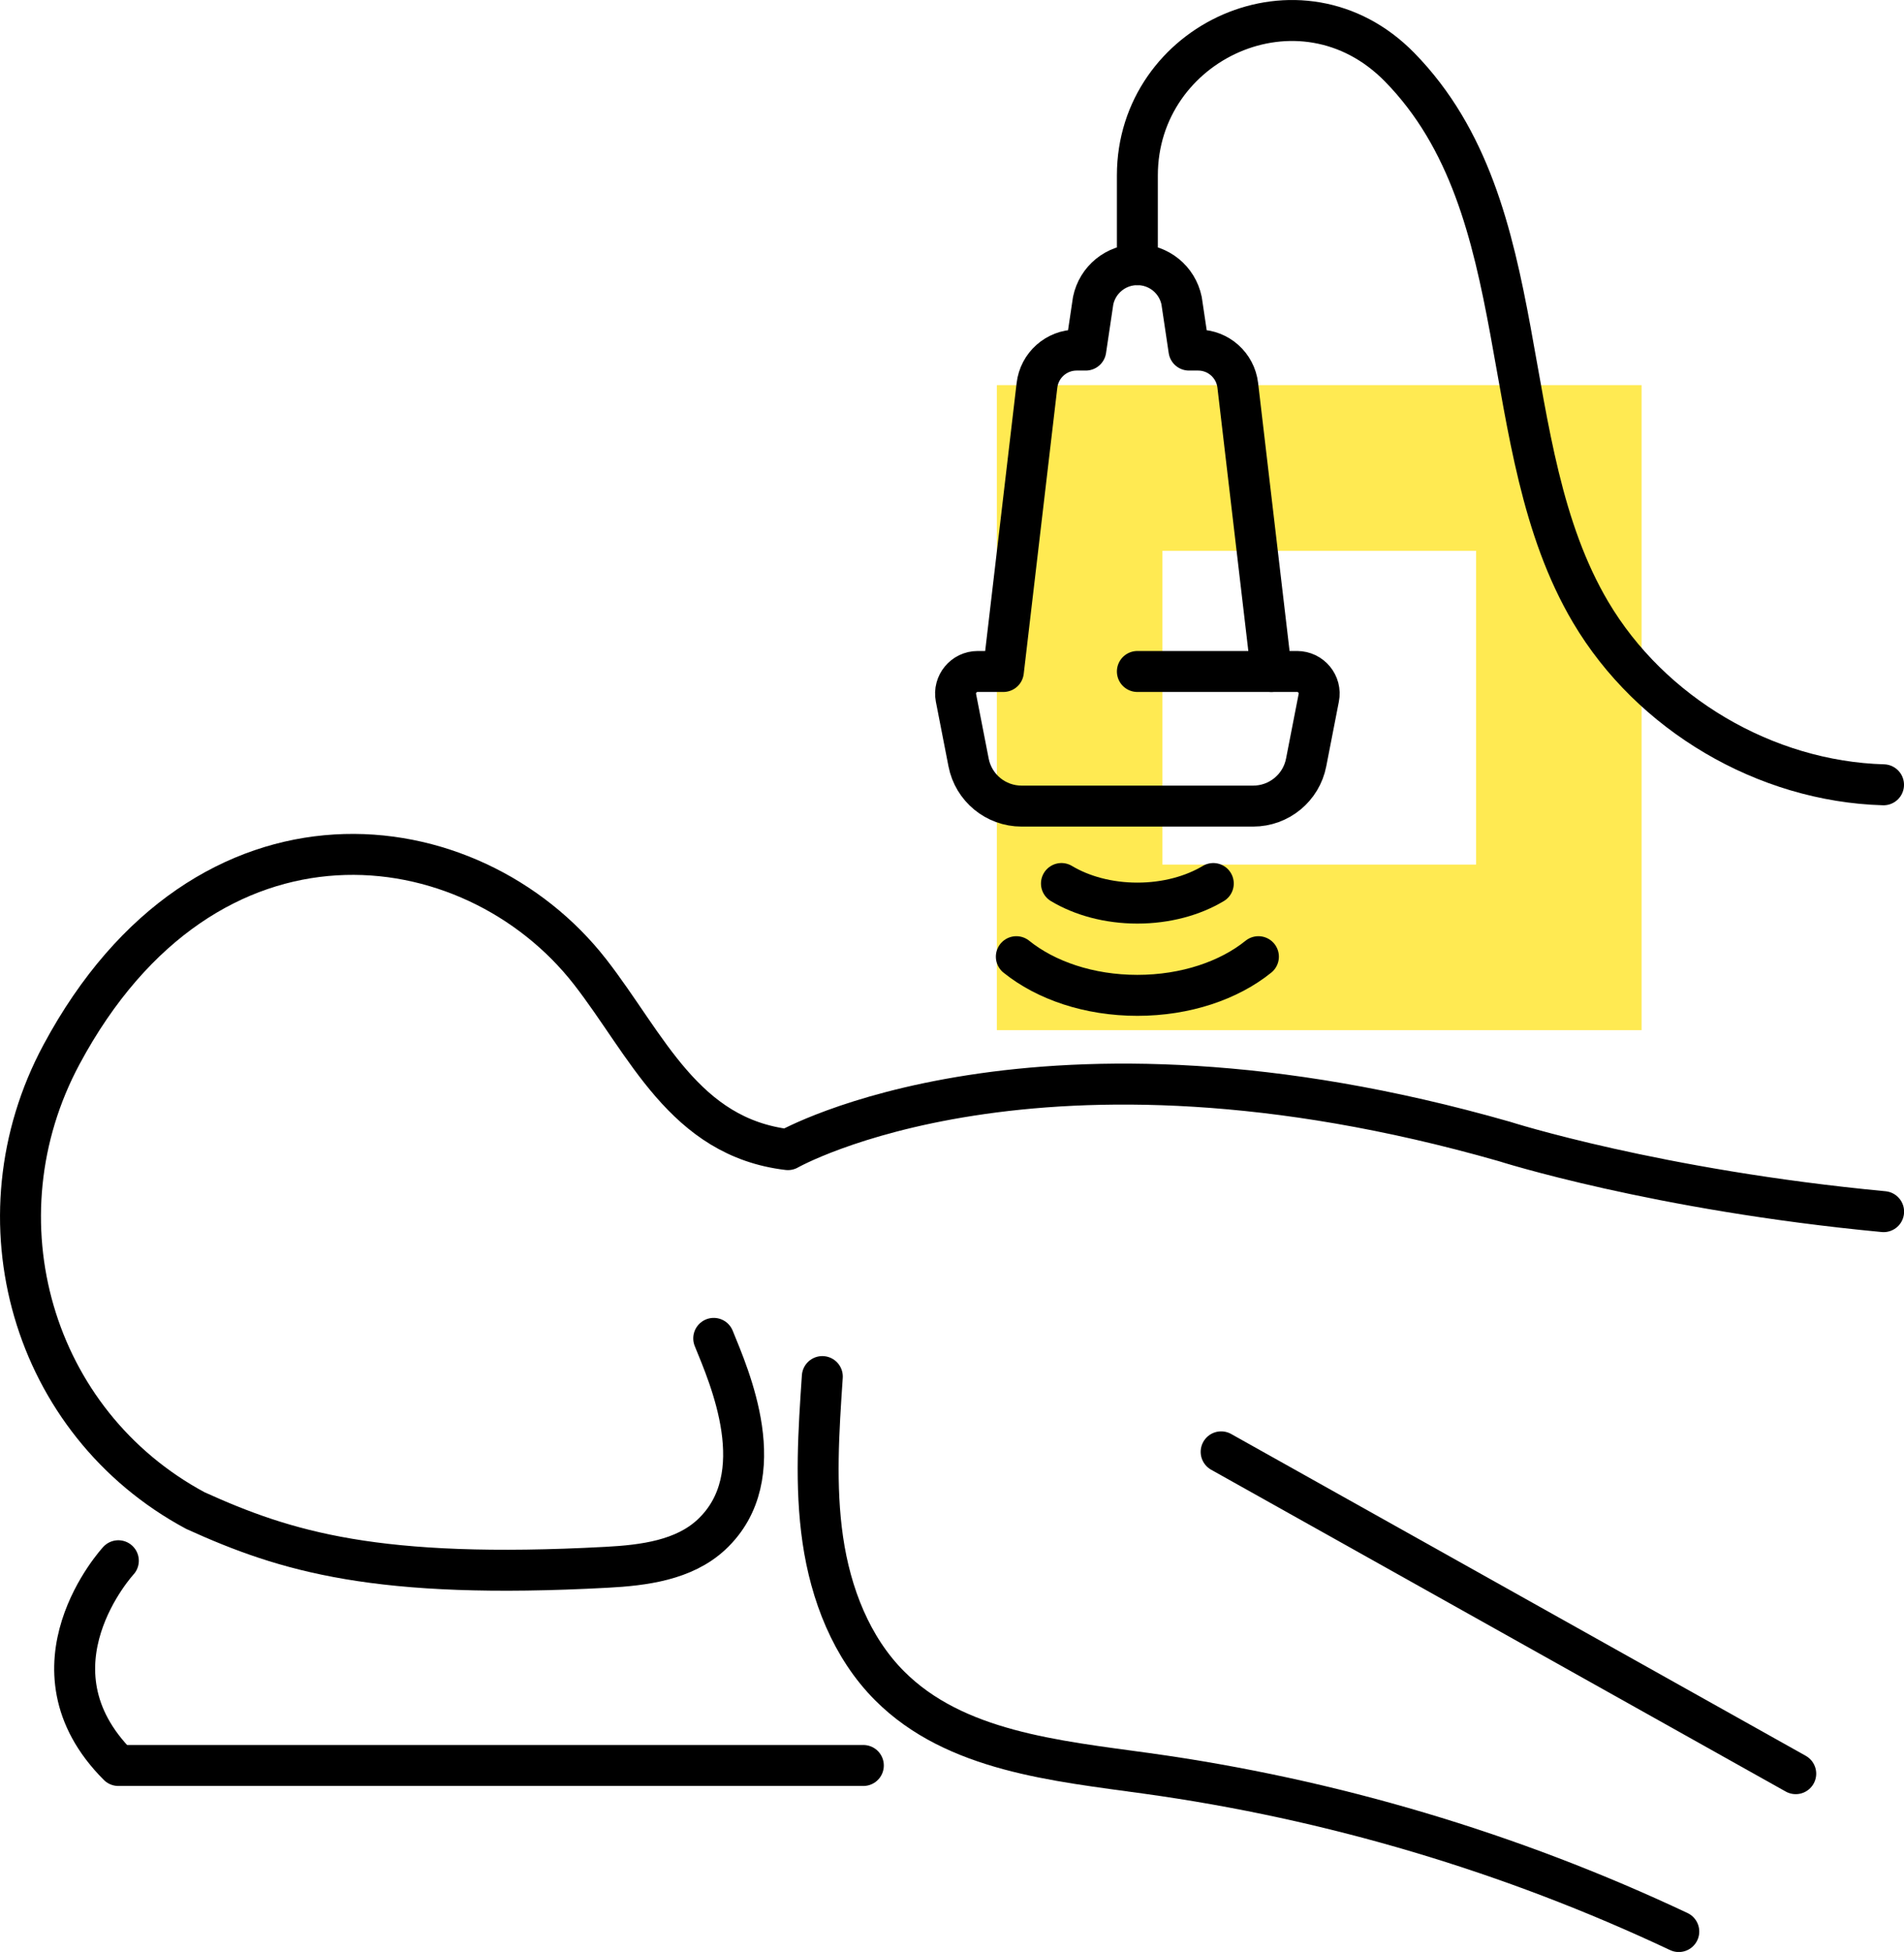
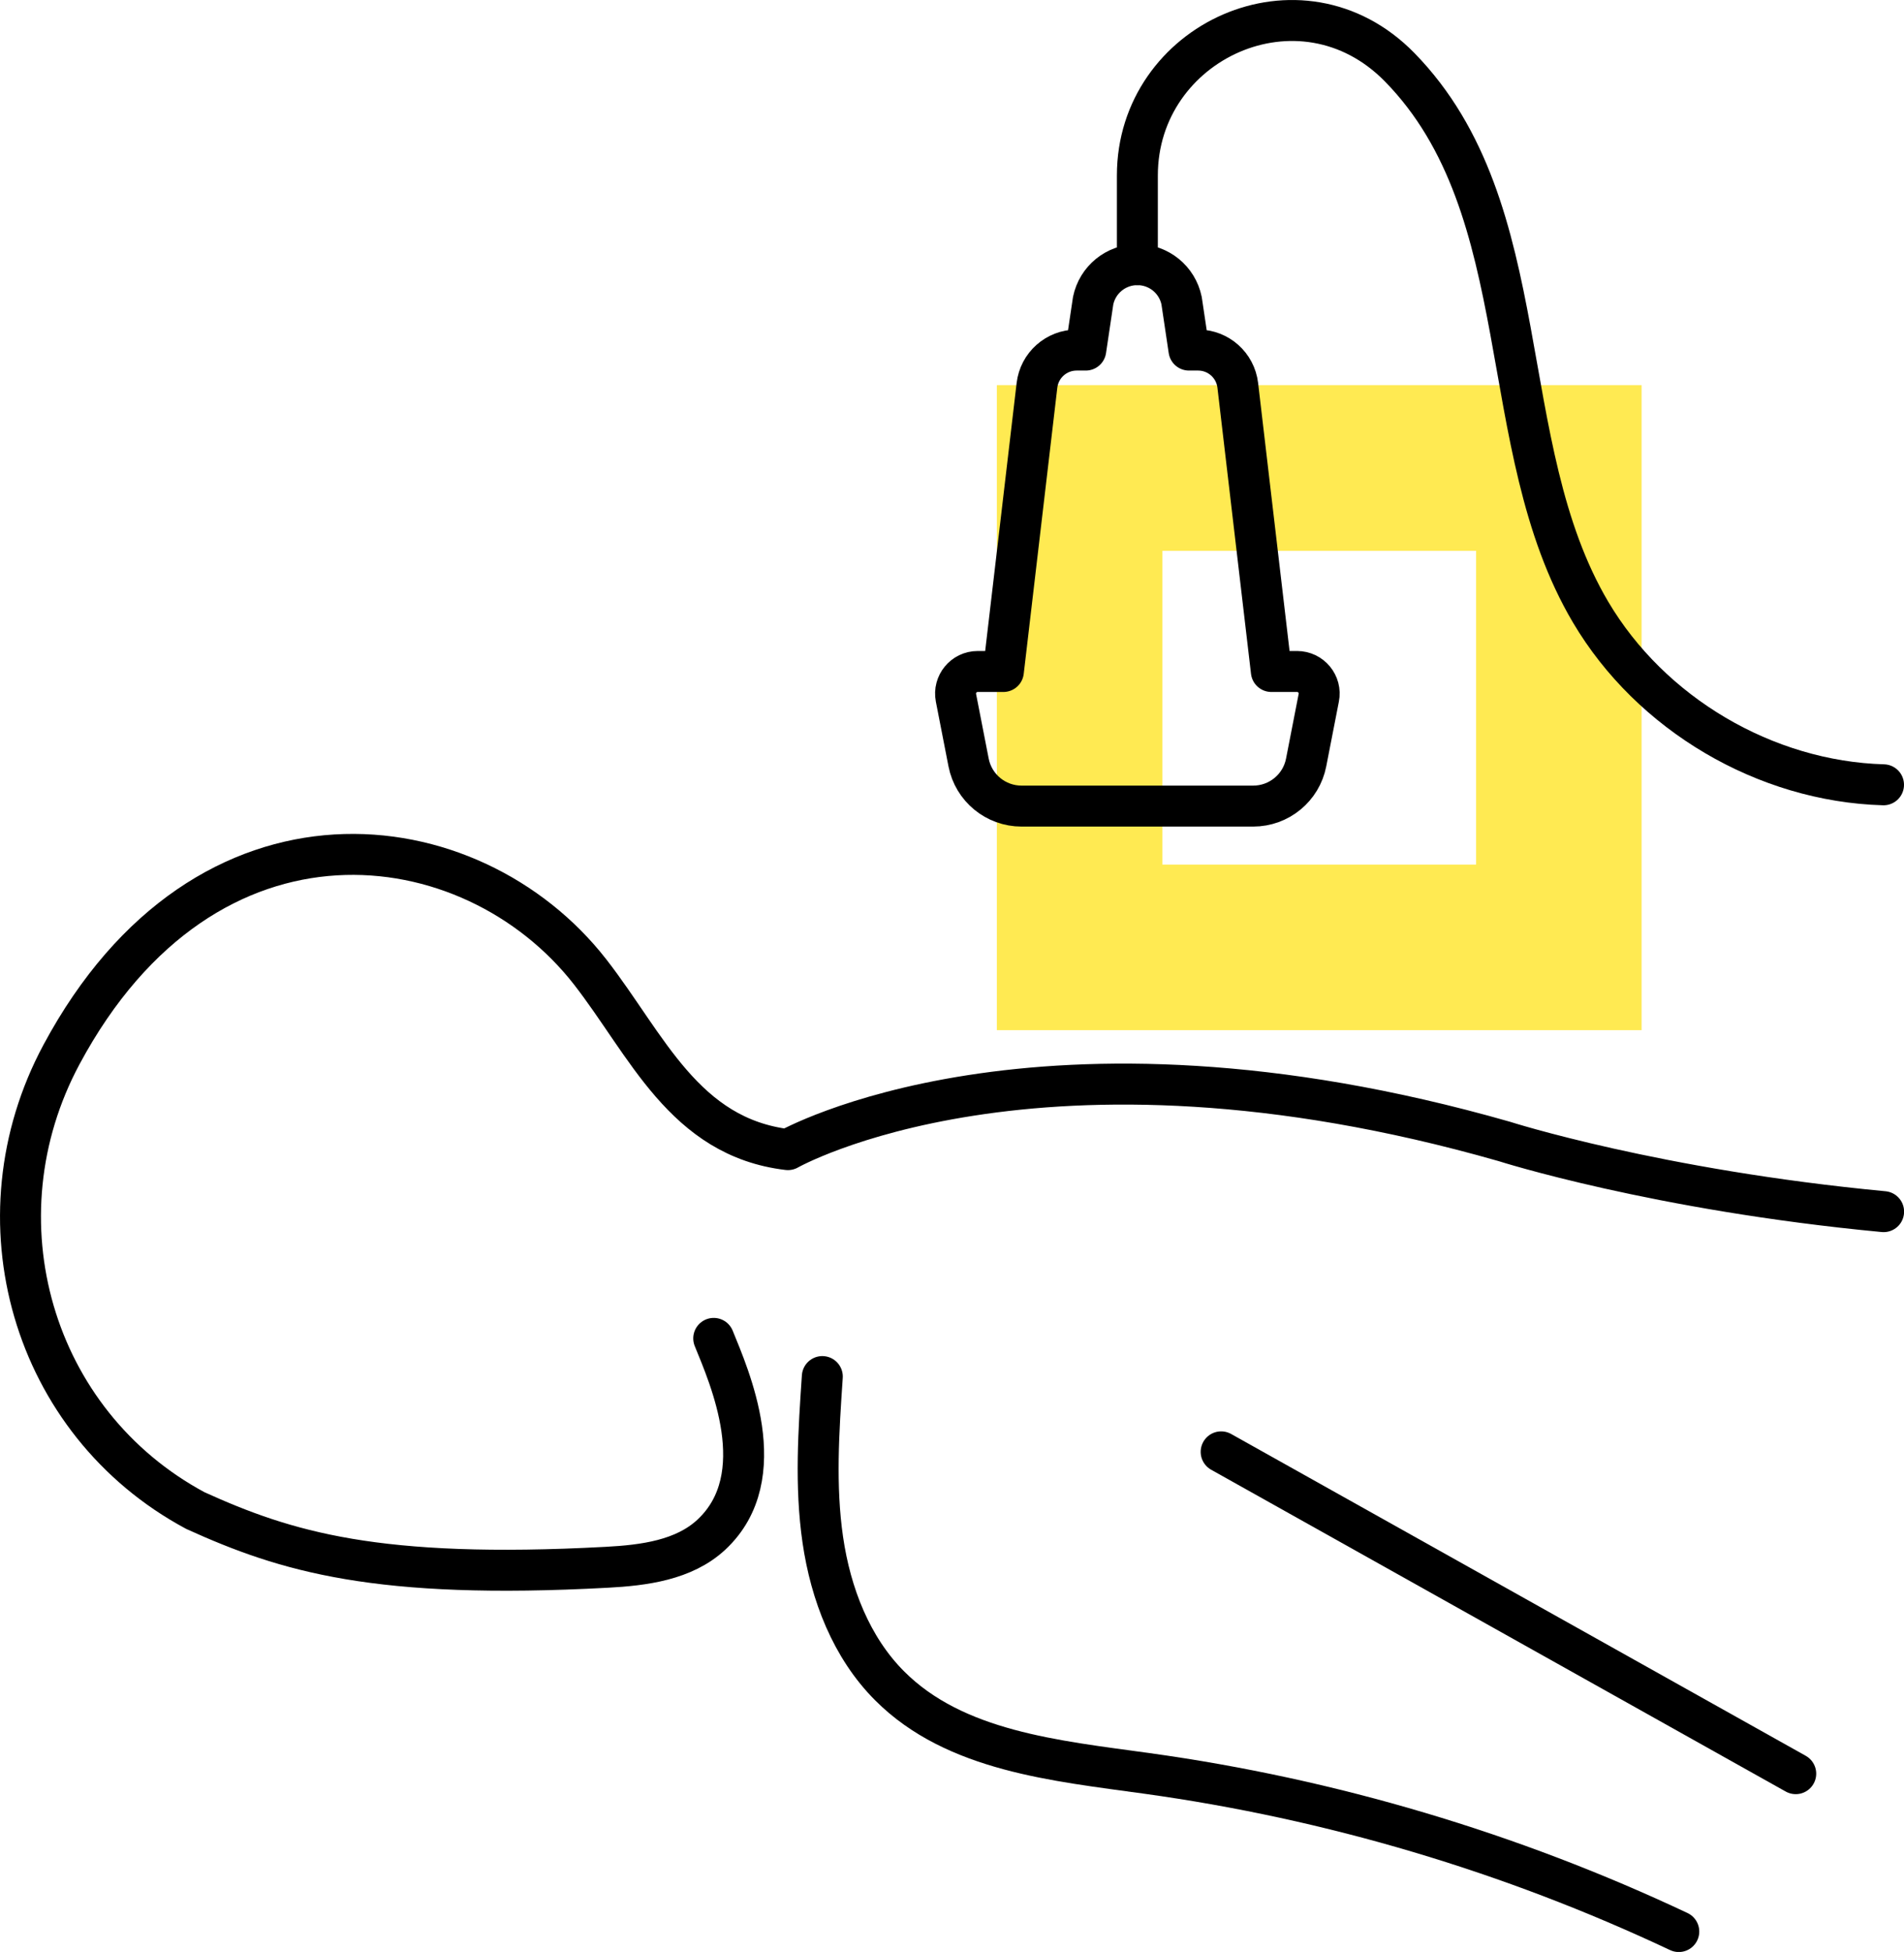
<svg xmlns="http://www.w3.org/2000/svg" id="Ebene_2" data-name="Ebene 2" viewBox="0 0 232.49 238.25">
  <defs>
    <style>
      .cls-1 {
        fill: none;
        stroke: #000;
        stroke-linecap: round;
        stroke-linejoin: round;
        stroke-width: 5px;
      }

      .cls-2 {
        fill: #ffea52;
      }
    </style>
  </defs>
  <g id="Icon_Set" data-name="Icon Set">
    <g>
      <path class="cls-2" d="m121.72,47.01v78.73h78.73V47.01h-78.73Zm58.52,58.52h-38.3v-38.3h38.3v38.3Z" />
      <g>
        <path class="cls-1" d="m100.41,168.02c-.45,6.64-.9,13.34.06,19.93.96,6.59,3.47,13.14,8.18,17.84,7.97,7.97,20.25,9.12,31.41,10.67,22.45,3.11,44.43,9.64,64.93,19.3" />
        <path class="cls-1" d="m149.11,177.21c23.39,13.09,46.77,26.19,70.16,39.28" />
        <g>
          <g>
            <path class="cls-1" d="m158.38,81.96h-3.14l-4.1-34.92c-.29-2.46-2.37-4.31-4.84-4.31h-1.12l-.9-6.03c-.53-2.56-2.78-4.4-5.4-4.4s-4.87,1.84-5.4,4.4l-.9,6.03h-1.12c-2.47,0-4.55,1.85-4.84,4.31l-4.1,34.92h-3.14c-1.7,0-2.97,1.55-2.65,3.21l1.54,7.89c.6,3.1,3.32,5.33,6.47,5.33h28.28c3.15,0,5.87-2.23,6.47-5.33l1.54-7.89c.33-1.66-.95-3.21-2.65-3.21Z" />
-             <line class="cls-1" x1="155.24" y1="81.96" x2="138.88" y2="81.96" />
          </g>
          <path class="cls-1" d="m229.99,95.79c-14.44-.41-28.42-8.65-35.77-21.08-12.02-20.31-6.31-49.13-23.31-66.5-12.11-12.37-32.03-3.11-32.03,13.2v10.89" />
        </g>
        <path class="cls-1" d="m87.15,163.36c1.83,4.53,7.37,16.83-.29,23.96-3.34,3.11-8.24,3.74-12.79,3.98-28.09,1.51-39.17-1.92-50.21-6.92-20-10.73-27.12-35.61-16.35-55.67,17.66-32.91,50.04-28.69,64.54-10.09,6.94,8.91,11.48,20.2,24.16,21.7,0,0,30.4-17.31,87.47-1,0,0,18.59,5.95,46.32,8.57" />
-         <path class="cls-1" d="m14.45,190.5s-12,13,0,24.99h90.97" />
        <g>
-           <path class="cls-1" d="m153.66,116.77c-3.58,2.89-8.87,4.72-14.78,4.72s-11.19-1.83-14.78-4.72" />
-           <path class="cls-1" d="m148.15,107.84c-2.49,1.49-5.73,2.39-9.27,2.39s-6.78-.9-9.27-2.39" />
-         </g>
+           </g>
      </g>
    </g>
  </g>
</svg>